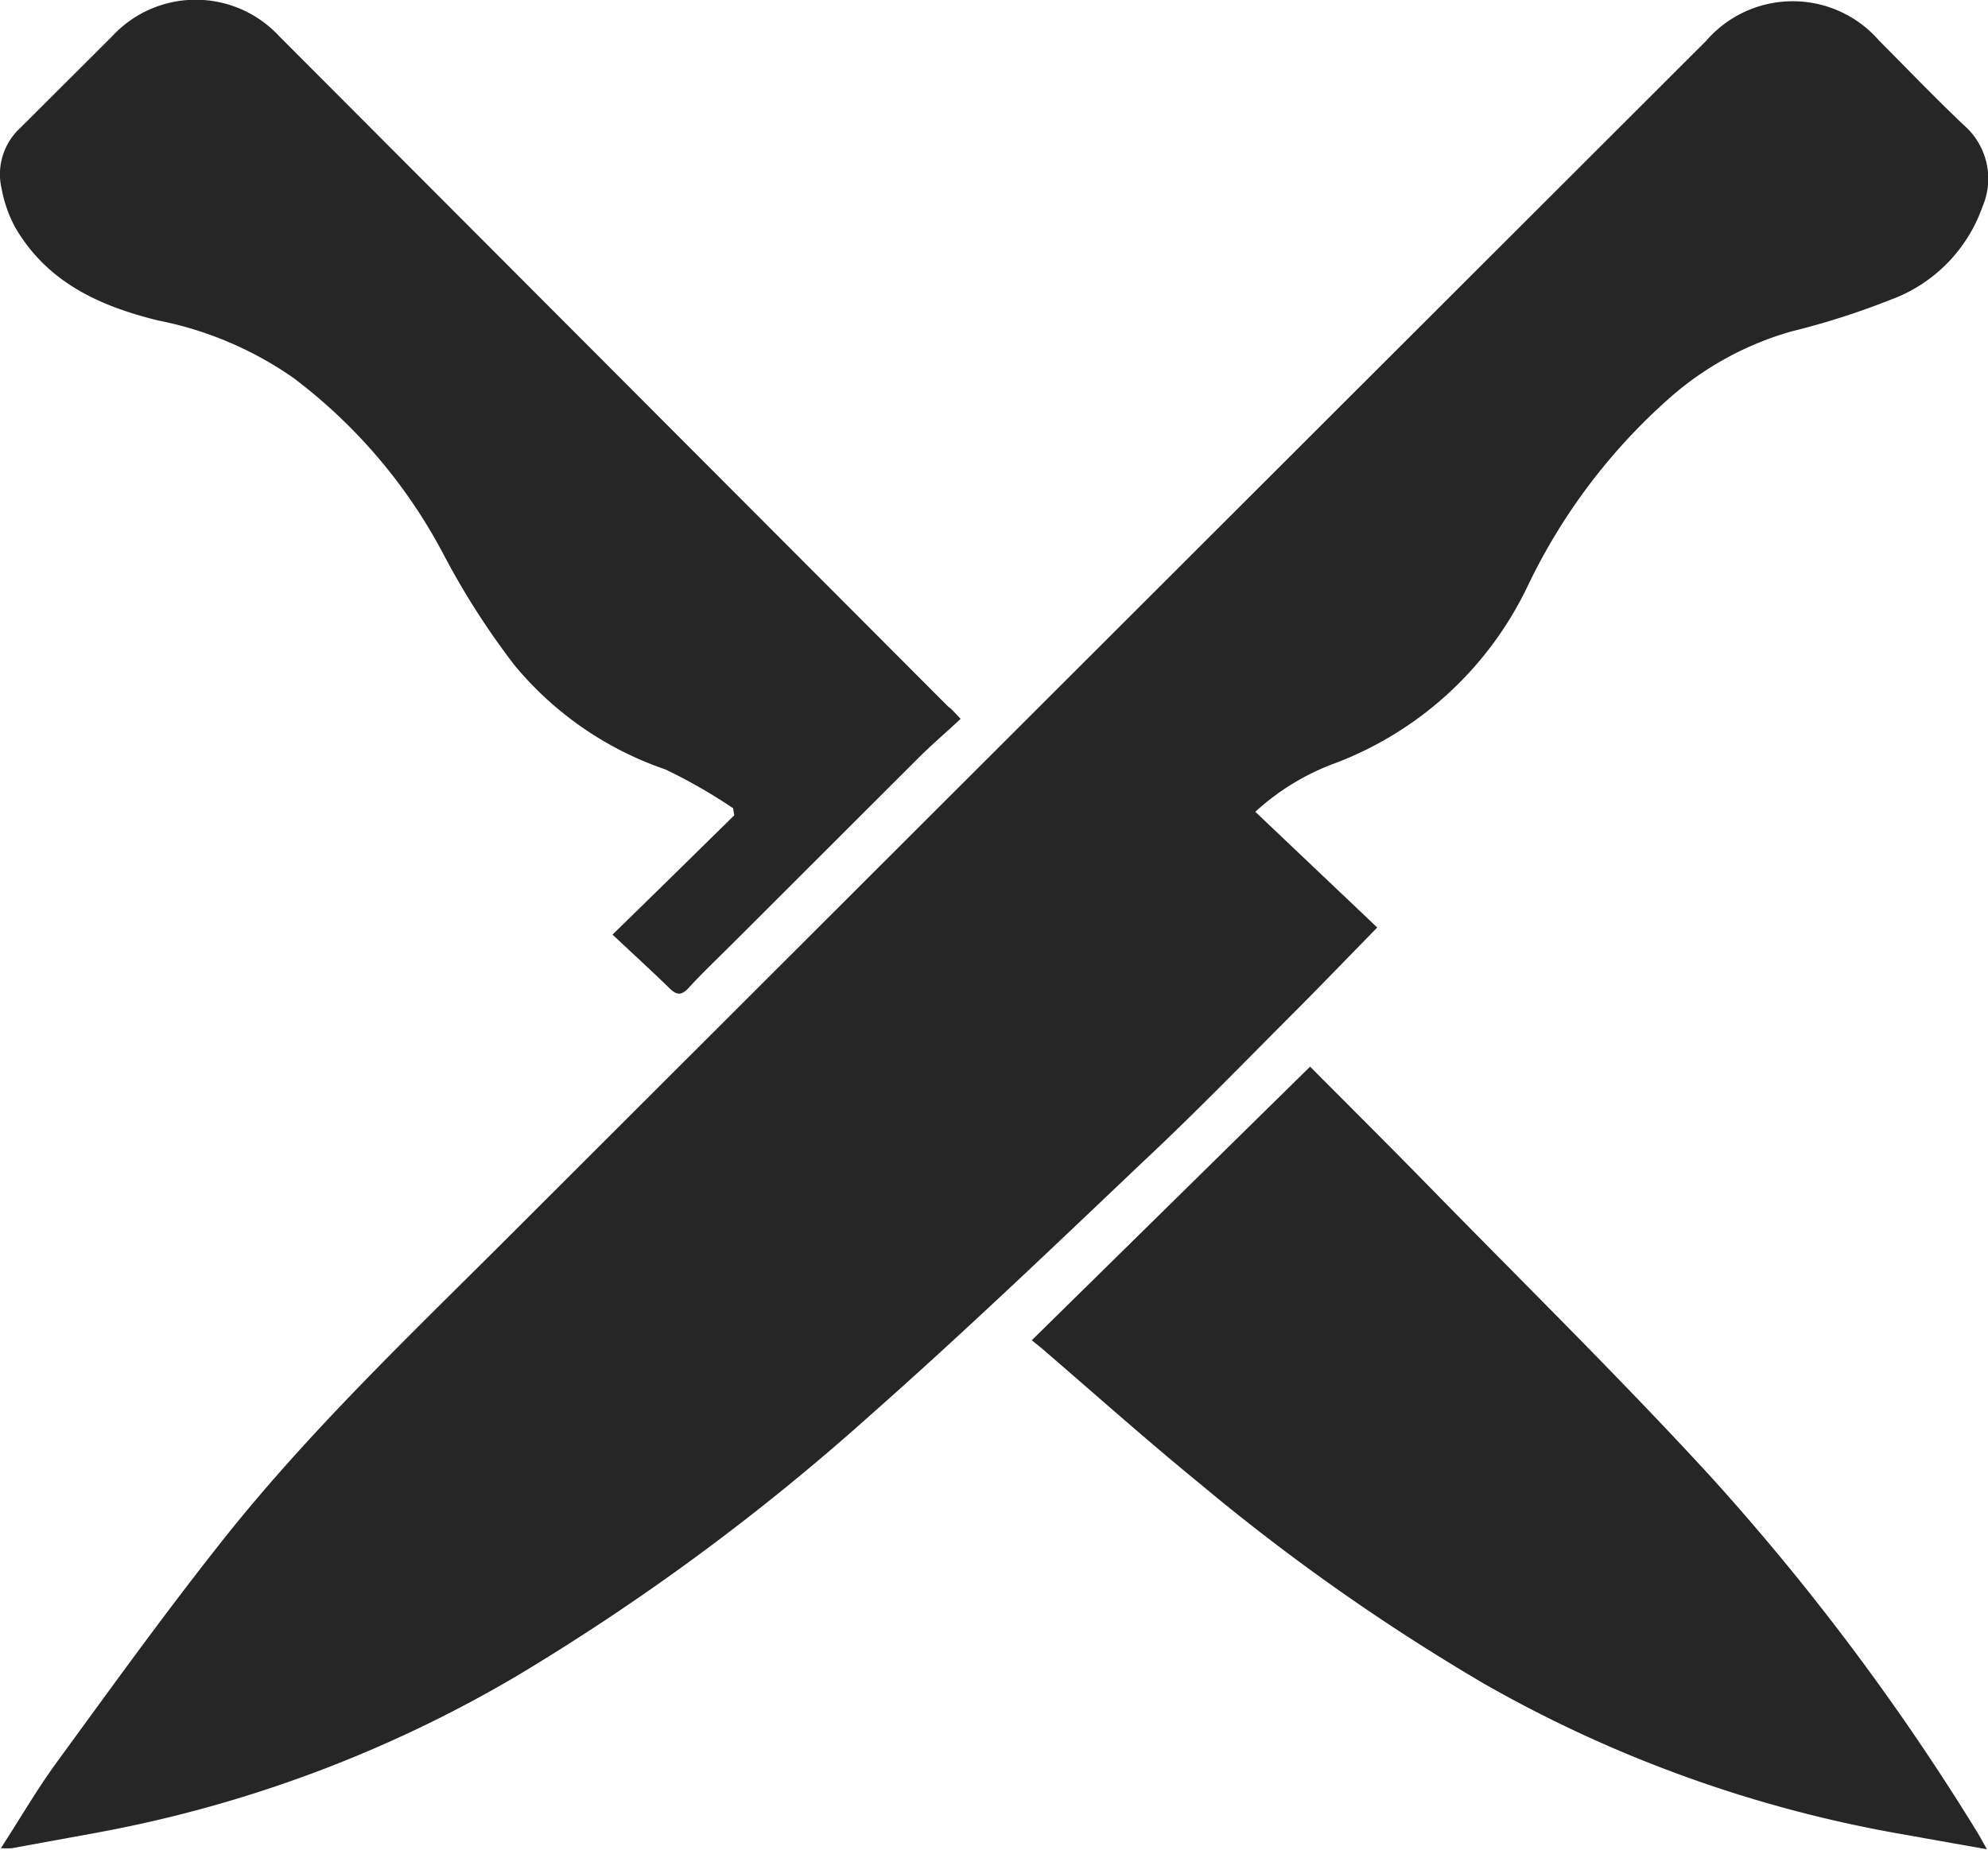
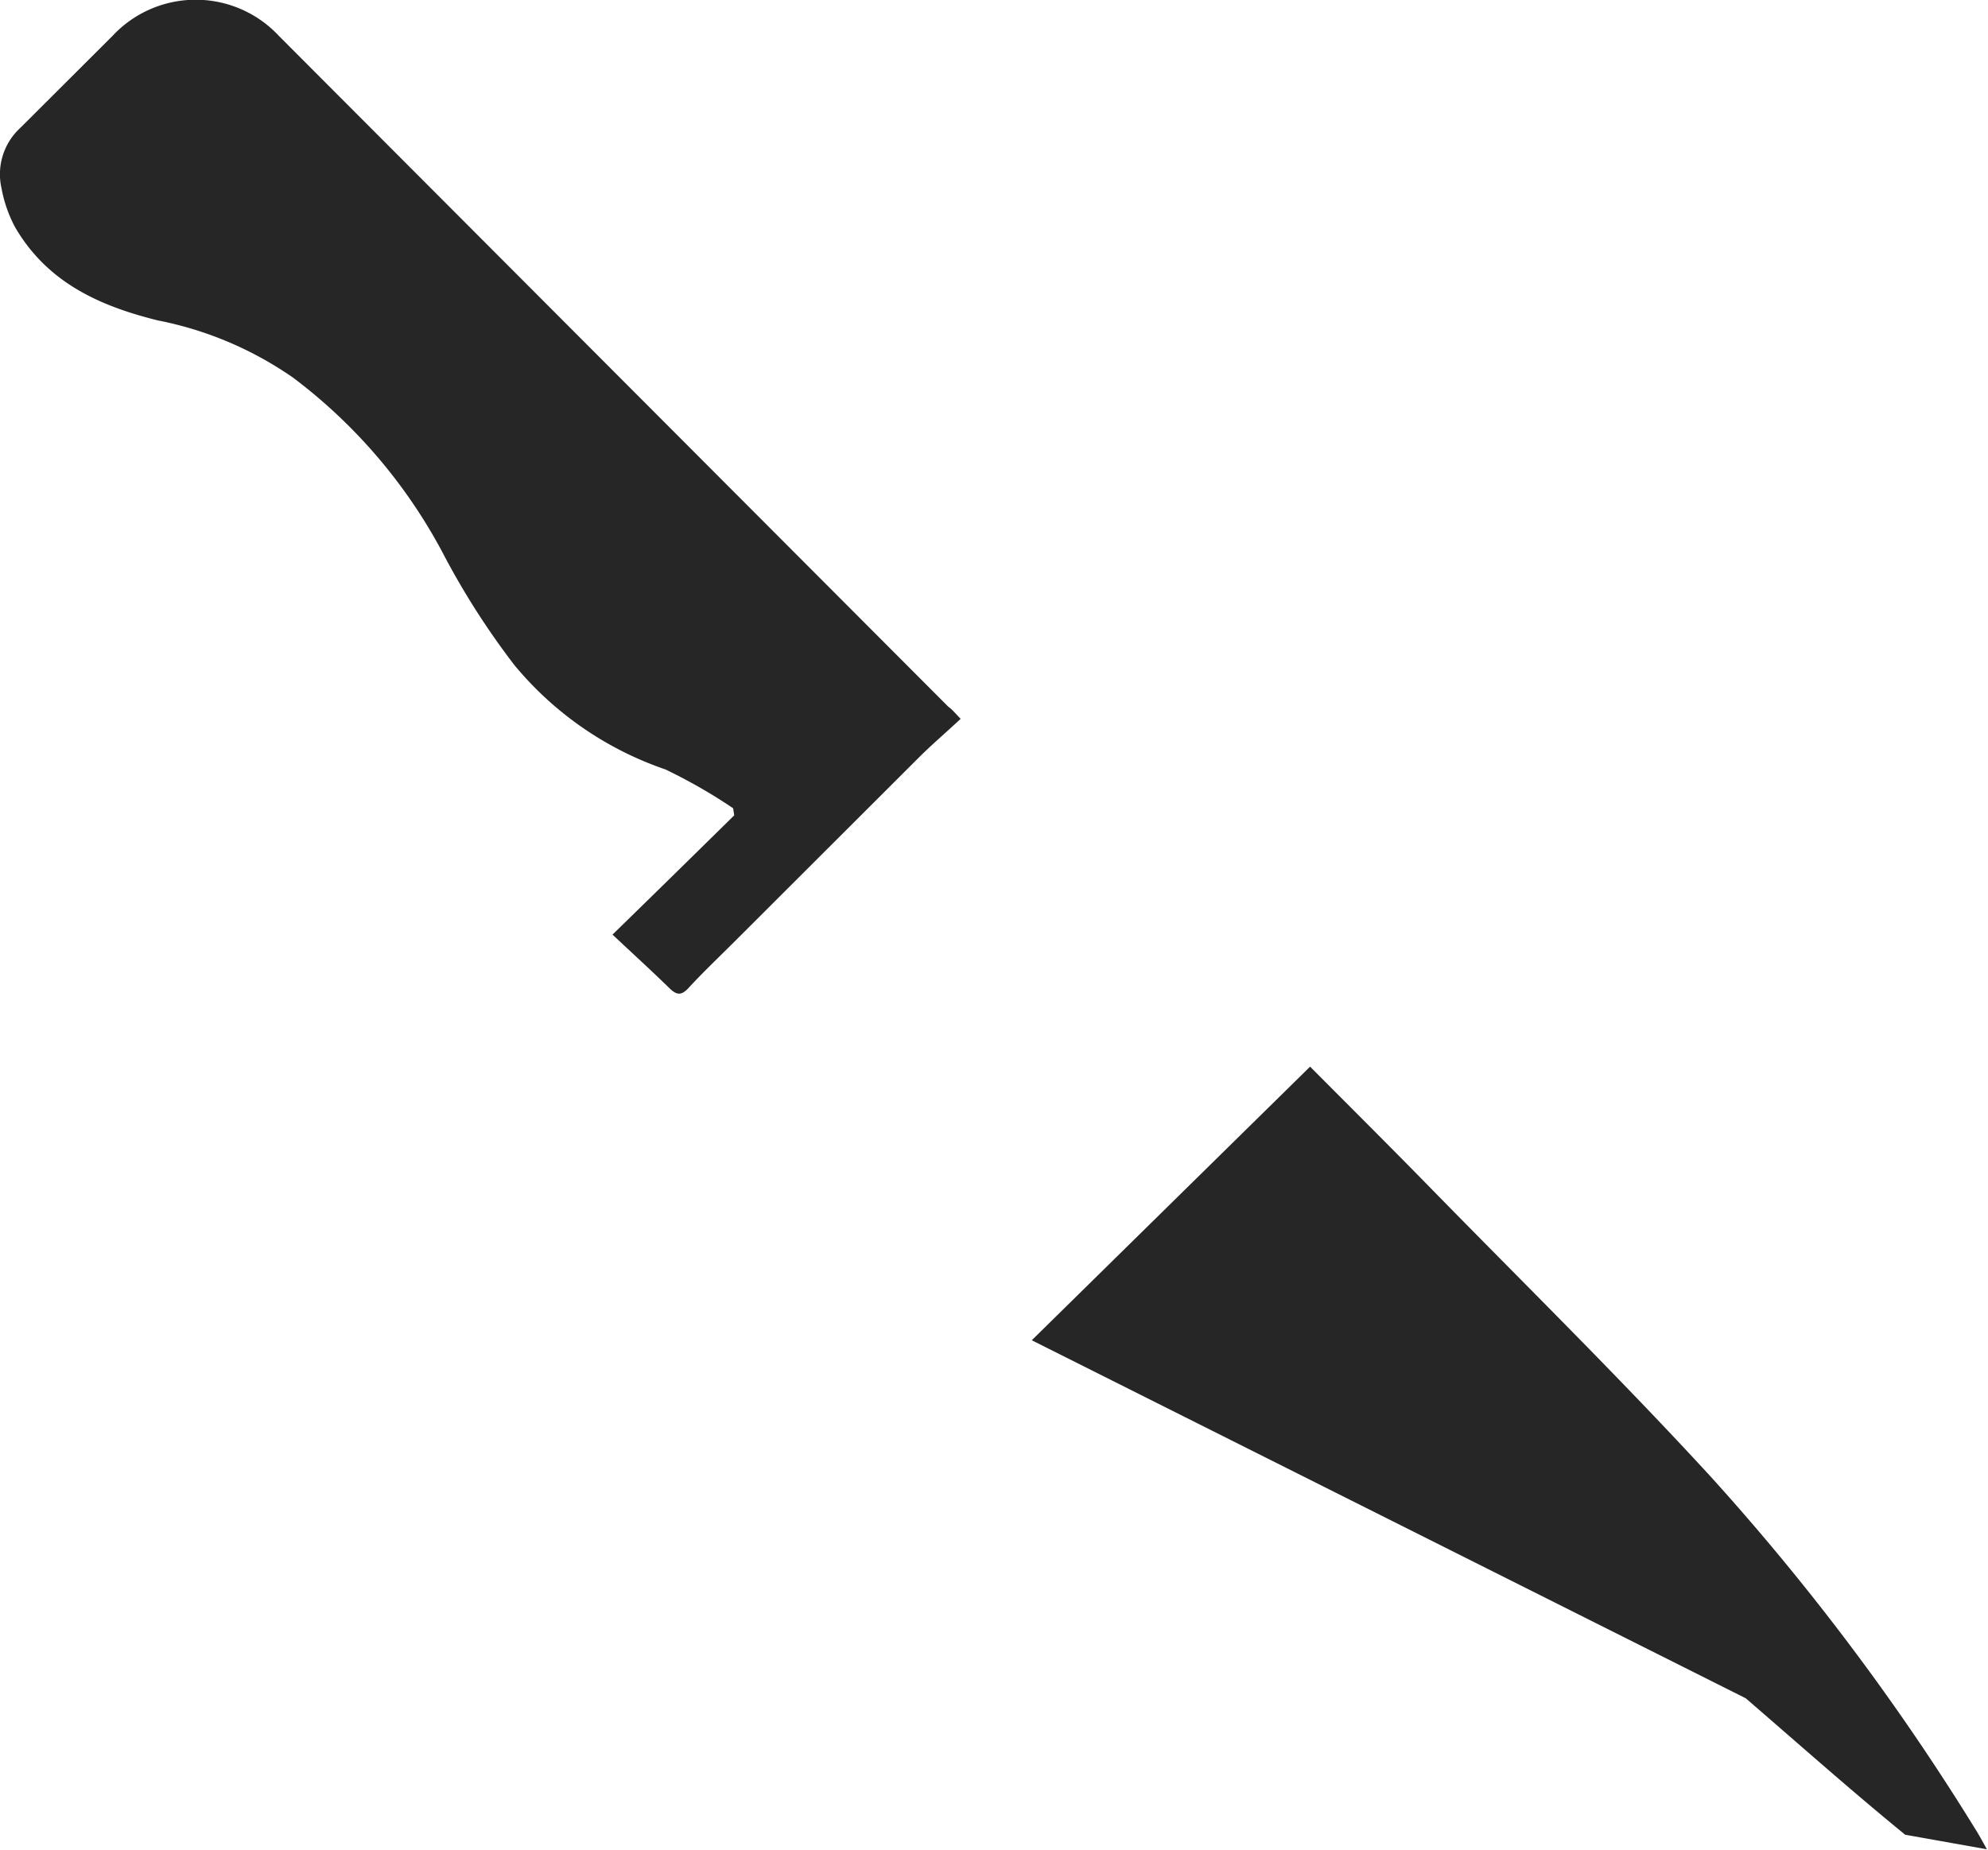
<svg xmlns="http://www.w3.org/2000/svg" viewBox="0 0 90 83.78">
  <defs>
    <style>.cls-1{fill:#262626;}</style>
  </defs>
  <title>Asset 56</title>
  <g id="Layer_2" data-name="Layer 2">
    <g id="Layer_1-2" data-name="Layer 1">
-       <path class="cls-1" d="M56.83,36.76,62.35,42c-1.31,1.34-2.43,2.5-3.57,3.65-2.35,2.35-4.66,4.74-7.08,7-4.06,3.86-8.12,7.74-12.32,11.45a104.13,104.13,0,0,1-16,11.8A58.1,58.1,0,0,1,4.32,83l-3.78.69a4,4,0,0,1-.5,0c.85-1.31,1.59-2.59,2.45-3.78C4.92,76.58,7.33,73.23,9.88,70c4-5.1,8.72-9.57,13.3-14.15l54.06-54a5.18,5.18,0,0,1,7.84,0c1.27,1.27,2.52,2.58,3.83,3.82a3.21,3.21,0,0,1,.84,3.69,6.93,6.93,0,0,1-4.18,4.22A34.37,34.37,0,0,1,81.13,15a14.18,14.18,0,0,0-5.6,3.07,26.74,26.74,0,0,0-6.38,8.49,15.9,15.9,0,0,1-8.71,8A10.87,10.87,0,0,0,56.83,36.76Z" />
      <path class="cls-1" d="M43.49,32.55c-.65.61-1.31,1.17-1.92,1.78l-8.35,8.34c-.69.69-1.4,1.36-2.06,2.08-.33.35-.54.3-.85,0-.83-.81-1.7-1.6-2.58-2.43,1.91-1.86,3.71-3.63,5.51-5.4l-.05-.32a24.07,24.07,0,0,0-3.07-1.76,15.29,15.29,0,0,1-6.83-4.72,34.87,34.87,0,0,1-3.16-4.92,24,24,0,0,0-6.85-8.09,16.12,16.12,0,0,0-6.13-2.6c-2.63-.65-5-1.71-6.46-4.21A6,6,0,0,1,.07,8.53,2.85,2.85,0,0,1,.92,5.79L5.08,1.64a5.15,5.15,0,0,1,7.56,0L42.93,32C43.08,32.1,43.22,32.27,43.49,32.55Z" />
-       <path class="cls-1" d="M46.71,60.69,59.31,48.3c1.8,1.81,3.58,3.58,5.34,5.38,4.29,4.39,8.67,8.69,12.81,13.2a108.69,108.69,0,0,1,12,16c.15.24.28.48.49.86l-3.7-.66a58.38,58.38,0,0,1-19.05-6.83,94.83,94.83,0,0,1-12.8-9c-2.45-2-4.82-4.11-7.22-6.18Z" />
+       <path class="cls-1" d="M46.71,60.69,59.31,48.3c1.8,1.81,3.58,3.58,5.34,5.38,4.29,4.39,8.67,8.69,12.81,13.2a108.69,108.69,0,0,1,12,16c.15.24.28.48.49.86l-3.7-.66c-2.45-2-4.82-4.11-7.22-6.18Z" />
    </g>
  </g>
</svg>